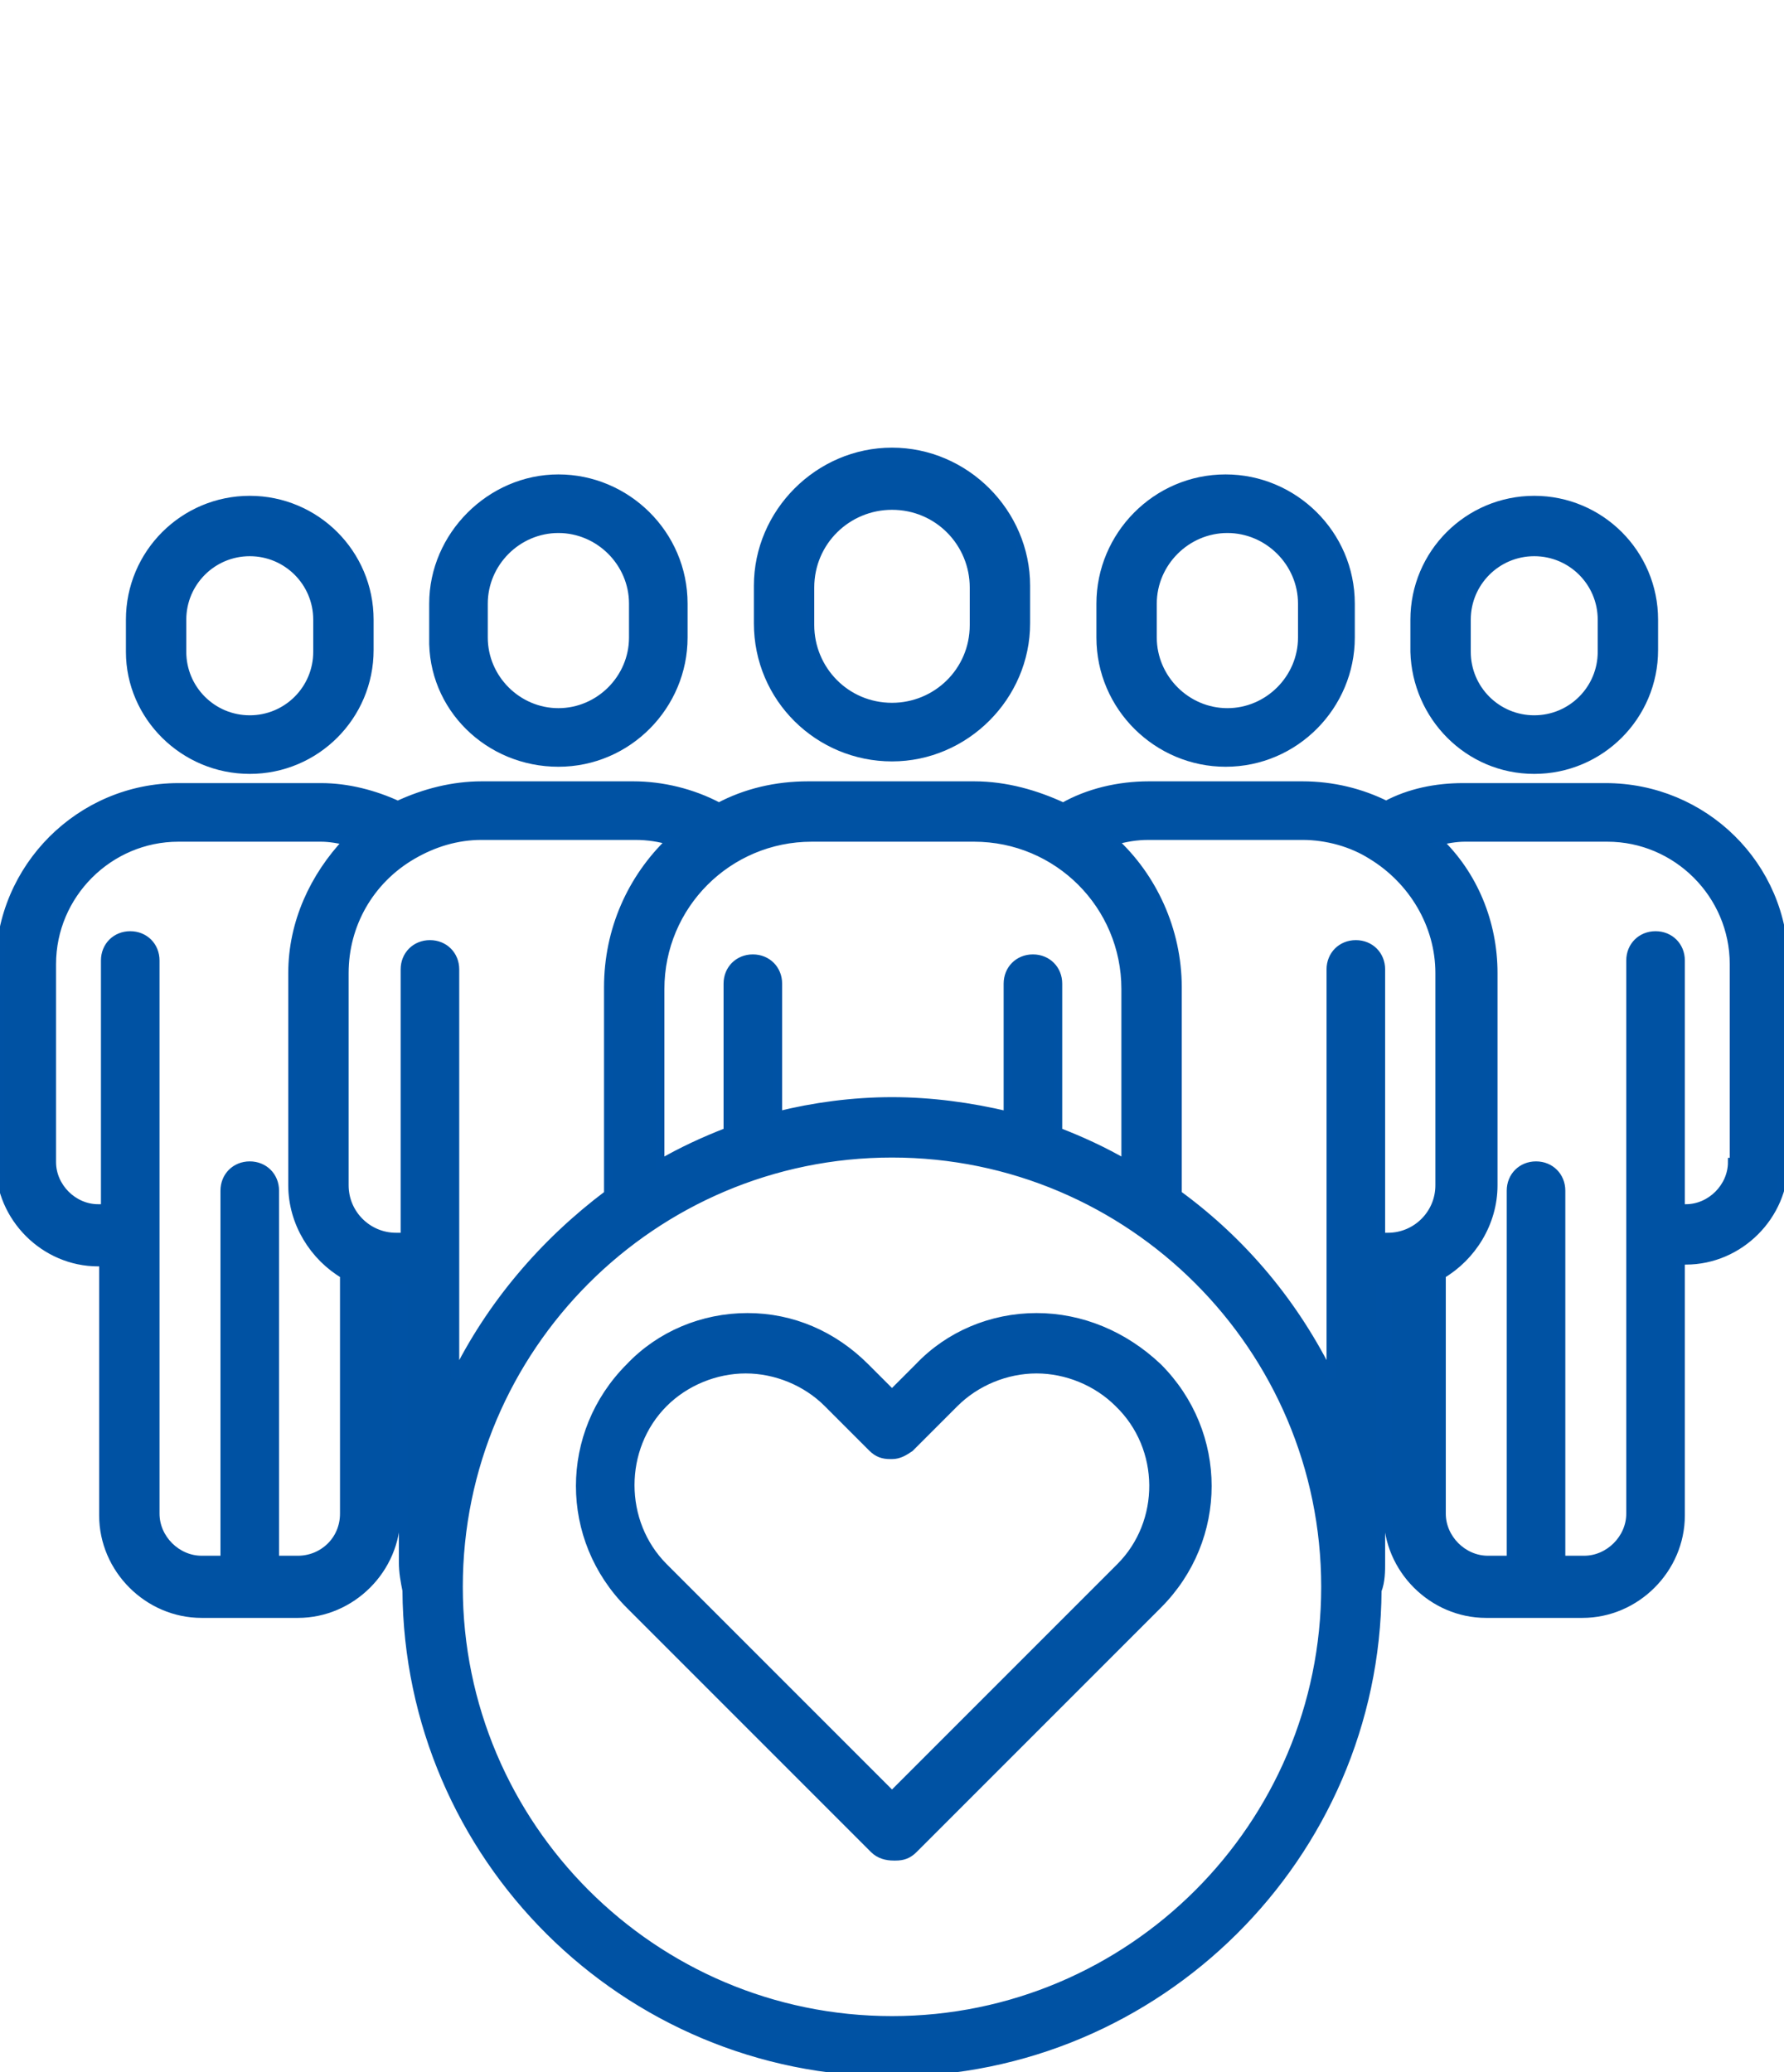
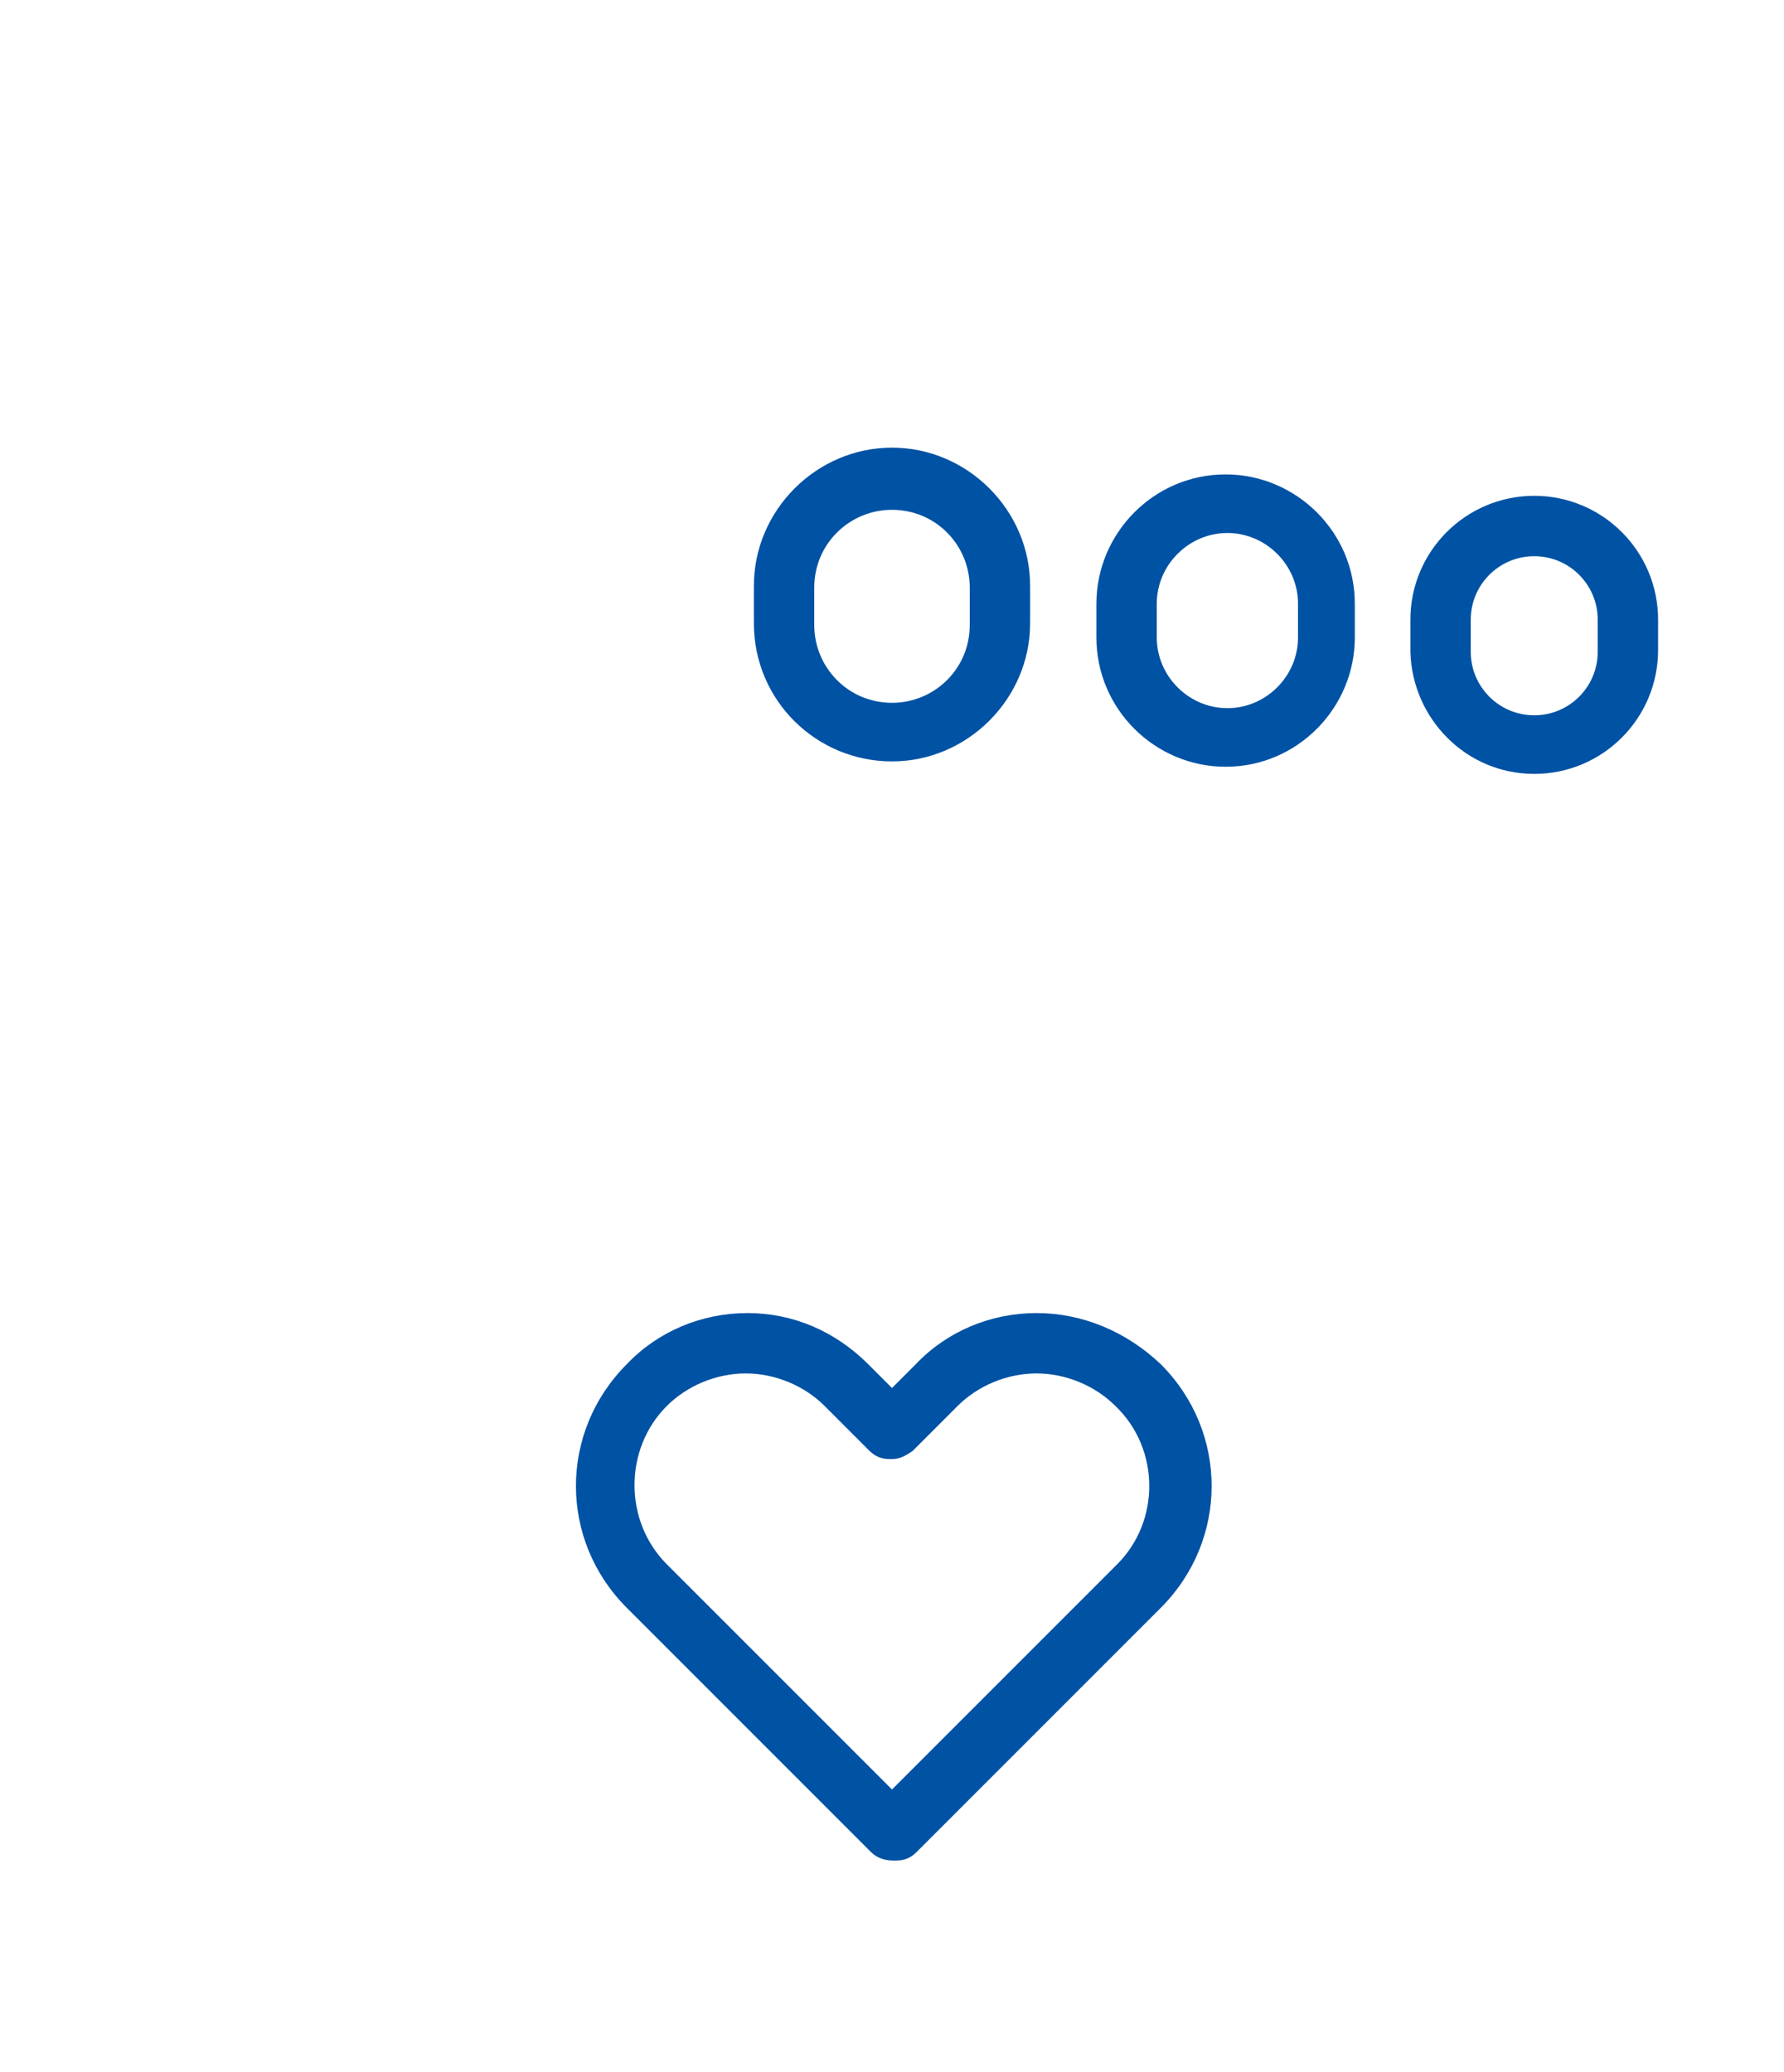
<svg xmlns="http://www.w3.org/2000/svg" width="62px" height="72px" viewBox="0 0 62 72" version="1.1">
  <title>Icon / AAH / Residential Commercial</title>
  <g id="Icon-/-AAH-/-Residential-Commercial" stroke="none" stroke-width="1" fill="none" fill-rule="evenodd">
    <g id="noun-customer-4975335-0052A4" transform="translate(0, 15.704)" fill="#0052A3" fill-rule="nonzero" stroke="#0052A4" stroke-width="0.3">
      <path d="M31,10.602 C33.542,10.602 35.65,8.494 35.65,5.952 L35.65,4.65 C35.65,2.108 33.542,0 31,0 C28.458,0 26.35,2.108 26.35,4.65 L26.35,5.952 C26.35,8.556 28.458,10.602 31,10.602 Z M28.148,4.712 C28.148,3.1 29.45,1.86 31,1.86 C32.612,1.86 33.852,3.162 33.852,4.712 L33.852,6.014 C33.852,7.626 32.55,8.866 31,8.866 C29.388,8.866 28.148,7.564 28.148,6.014 L28.148,4.712 Z" id="Shape" />
      <path d="M42.594,10.788 C45.012,10.788 46.934,8.804 46.934,6.448 L46.934,5.27 C46.934,2.852 44.95,0.93 42.594,0.93 C40.176,0.93 38.254,2.914 38.254,5.27 L38.254,6.448 C38.254,8.866 40.238,10.788 42.594,10.788 Z M40.052,5.27 C40.052,3.844 41.23,2.666 42.656,2.666 C44.082,2.666 45.26,3.844 45.26,5.27 L45.26,6.448 C45.26,7.874 44.082,9.052 42.656,9.052 C41.23,9.052 40.052,7.874 40.052,6.448 L40.052,5.27 Z" id="Shape" />
-       <path d="M55.8,11.656 L50.84,11.656 C49.91,11.656 48.98,11.842 48.174,12.276 C47.306,11.842 46.314,11.594 45.26,11.594 L39.928,11.594 C38.874,11.594 37.82,11.842 36.952,12.338 C36.022,11.904 34.968,11.594 33.852,11.594 L28.086,11.594 C26.97,11.594 25.916,11.842 24.986,12.338 C24.056,11.842 23.002,11.594 22.01,11.594 L16.74,11.594 C15.748,11.594 14.756,11.842 13.826,12.276 C13.02,11.904 12.09,11.656 11.16,11.656 L6.2,11.656 C2.79,11.656 0,14.446 0,17.856 L0,24.738 C0,26.598 1.55,28.148 3.41,28.148 L3.596,28.148 L3.596,36.952 C3.596,38.812 5.146,40.362 7.006,40.362 L10.354,40.362 C12.214,40.362 13.764,38.812 13.764,36.952 L13.764,29.078 L14.012,29.078 L14.012,38.564 C14.012,38.936 14.074,39.246 14.136,39.556 C14.198,48.794 21.7,56.296 31,56.296 C40.238,56.296 47.802,48.794 47.864,39.556 C47.988,39.246 47.988,38.874 47.988,38.564 L47.988,29.078 L48.236,29.078 L48.236,36.952 C48.236,38.812 49.786,40.362 51.646,40.362 L54.994,40.362 C56.854,40.362 58.404,38.812 58.404,36.952 L58.404,28.086 L58.59,28.086 C60.45,28.086 62,26.536 62,24.676 L62,17.794 C62,14.384 59.21,11.656 55.8,11.656 L55.8,11.656 Z M33.852,13.392 C36.766,13.392 39.122,15.748 39.122,18.662 L39.122,24.738 C38.378,24.304 37.572,23.932 36.766,23.622 L36.766,18.476 C36.766,17.98 36.394,17.608 35.898,17.608 C35.402,17.608 35.03,17.979 35.03,18.476 L35.03,23.064 C33.728,22.754 32.364,22.568 31,22.568 C29.636,22.568 28.272,22.754 27.032,23.064 L27.032,18.476 C27.032,17.98 26.66,17.608 26.164,17.608 C25.668,17.608 25.296,17.98 25.296,18.476 L25.296,23.622 C24.49,23.932 23.684,24.304 22.94,24.738 L22.94,18.662 C22.94,15.748 25.296,13.392 28.21,13.392 L33.852,13.392 Z M10.354,38.502 L9.548,38.502 L9.548,25.668 C9.548,25.172 9.176,24.8 8.68,24.8 C8.184,24.8 7.812,25.172 7.812,25.668 L7.812,38.502 L7.006,38.502 C6.138,38.502 5.394,37.758 5.394,36.89 L5.394,17.67 C5.394,17.174 5.022,16.802 4.526,16.802 C4.03,16.802 3.658,17.174 3.658,17.67 L3.658,26.288 L3.41,26.288 C2.542,26.288 1.798,25.544 1.798,24.676 L1.798,17.794 C1.798,15.376 3.782,13.392 6.2,13.392 L11.16,13.392 C11.47,13.392 11.78,13.454 12.09,13.516 C10.912,14.756 10.168,16.368 10.168,18.104 L10.168,25.482 C10.168,26.784 10.912,27.962 11.966,28.582 L11.966,36.89 C11.966,37.82 11.222,38.502 10.354,38.502 L10.354,38.502 Z M13.764,27.28 C12.772,27.28 11.966,26.474 11.966,25.482 L11.966,18.104 C11.966,16.43 12.834,14.88 14.322,14.012 C15.066,13.578 15.872,13.33 16.74,13.33 L22.072,13.33 C22.506,13.33 22.94,13.392 23.312,13.516 C21.949,14.818 21.142,16.616 21.142,18.6 L21.142,25.792 C18.911,27.466 17.051,29.636 15.81,32.178 L15.81,28.148 L15.81,17.98 C15.81,17.484 15.438,17.112 14.942,17.112 C14.446,17.112 14.074,17.484 14.074,17.98 L14.074,27.28 L13.764,27.28 Z M31,54.498 C22.692,54.498 15.934,47.74 15.934,39.432 C15.934,31.124 22.692,24.366 31,24.366 C39.308,24.366 46.066,31.124 46.066,39.432 C46.066,47.74 39.308,54.498 31,54.498 Z M47.12,17.112 C46.624,17.112 46.252,17.484 46.252,17.98 L46.252,32.178 C45.012,29.636 43.214,27.466 40.92,25.792 L40.92,18.6 C40.92,16.616 40.052,14.756 38.688,13.516 C39.122,13.392 39.494,13.33 39.928,13.33 L45.26,13.33 C46.128,13.33 46.996,13.578 47.678,14.012 C49.104,14.88 50.034,16.43 50.034,18.104 L50.034,25.482 C50.034,26.474 49.228,27.28 48.236,27.28 L47.988,27.28 L47.988,17.98 C47.988,17.484 47.616,17.112 47.12,17.112 L47.12,17.112 Z M60.202,24.676 C60.202,25.544 59.458,26.288 58.59,26.288 L58.404,26.288 L58.404,17.67 C58.404,17.174 58.032,16.802 57.536,16.802 C57.04,16.802 56.668,17.174 56.668,17.67 L56.668,36.89 C56.668,37.758 55.924,38.502 55.056,38.502 L54.25,38.502 L54.25,25.668 C54.25,25.172 53.878,24.8 53.382,24.8 C52.886,24.8 52.514,25.172 52.514,25.668 L52.514,38.502 L51.708,38.502 C50.84,38.502 50.096,37.758 50.096,36.89 L50.096,28.582 C51.15,27.962 51.894,26.784 51.894,25.482 L51.894,18.104 C51.894,16.368 51.212,14.694 49.972,13.516 C50.282,13.454 50.592,13.392 50.902,13.392 L55.862,13.392 C58.28,13.392 60.264,15.376 60.264,17.794 L60.264,24.676 L60.202,24.676 Z" id="Shape" />
      <path d="M53.32,11.036 C55.614,11.036 57.474,9.176 57.474,6.882 L57.474,5.828 C57.474,3.534 55.614,1.674 53.32,1.674 C51.026,1.674 49.166,3.534 49.166,5.828 L49.166,6.944 C49.228,9.176 51.026,11.036 53.32,11.036 L53.32,11.036 Z M50.964,5.828 C50.964,4.526 52.018,3.472 53.32,3.472 C54.622,3.472 55.676,4.526 55.676,5.828 L55.676,6.944 C55.676,8.246 54.622,9.3 53.32,9.3 C52.018,9.3 50.964,8.246 50.964,6.944 L50.964,5.828 Z" id="Shape" />
-       <path d="M19.406,10.788 C21.824,10.788 23.746,8.804 23.746,6.448 L23.746,5.27 C23.746,2.852 21.762,0.93 19.406,0.93 C17.05,0.93 15.066,2.914 15.066,5.27 L15.066,6.448 C15.004,8.866 16.988,10.788 19.406,10.788 Z M16.802,5.27 C16.802,3.844 17.98,2.666 19.406,2.666 C20.832,2.666 22.01,3.844 22.01,5.27 L22.01,6.448 C22.01,7.874 20.832,9.052 19.406,9.052 C17.98,9.052 16.802,7.874 16.802,6.448 L16.802,5.27 Z" id="Shape" />
-       <path d="M8.68,11.036 C10.974,11.036 12.834,9.176 12.834,6.882 L12.834,5.828 C12.834,3.534 10.974,1.674 8.68,1.674 C6.386,1.674 4.526,3.534 4.526,5.828 L4.526,6.944 C4.526,9.176 6.386,11.036 8.68,11.036 L8.68,11.036 Z M6.324,5.828 C6.324,4.526 7.378,3.472 8.68,3.472 C9.982,3.472 11.036,4.526 11.036,5.828 L11.036,6.944 C11.036,8.246 9.982,9.3 8.68,9.3 C7.378,9.3 6.324,8.246 6.324,6.944 L6.324,5.828 Z" id="Shape" />
      <path d="M36.022,30.07 C34.472,30.07 32.984,30.69 31.93,31.806 L31,32.736 L30.07,31.806 C28.954,30.69 27.528,30.07 25.978,30.07 C24.428,30.07 22.94,30.69 21.886,31.806 C19.592,34.1 19.592,37.758 21.886,40.052 L30.38,48.546 C30.566,48.732 30.814,48.794 31.062,48.794 L31.124,48.794 C31.372,48.794 31.558,48.732 31.744,48.546 L40.238,40.052 C42.532,37.758 42.532,34.1 40.238,31.806 C39.06,30.69 37.572,30.07 36.022,30.07 L36.022,30.07 Z M38.936,38.75 L31,46.686 L23.064,38.75 C21.514,37.2 21.514,34.596 23.064,33.046 C23.808,32.302 24.862,31.868 25.916,31.868 C26.97,31.868 28.024,32.302 28.768,33.046 L30.318,34.596 C30.504,34.782 30.69,34.844 30.938,34.844 L31,34.844 C31.248,34.844 31.434,34.72 31.62,34.596 L33.17,33.046 C33.914,32.302 34.968,31.868 36.022,31.868 C37.076,31.868 38.13,32.302 38.874,33.046 C40.486,34.596 40.486,37.2 38.936,38.75 L38.936,38.75 Z" id="Shape" />
    </g>
  </g>
</svg>